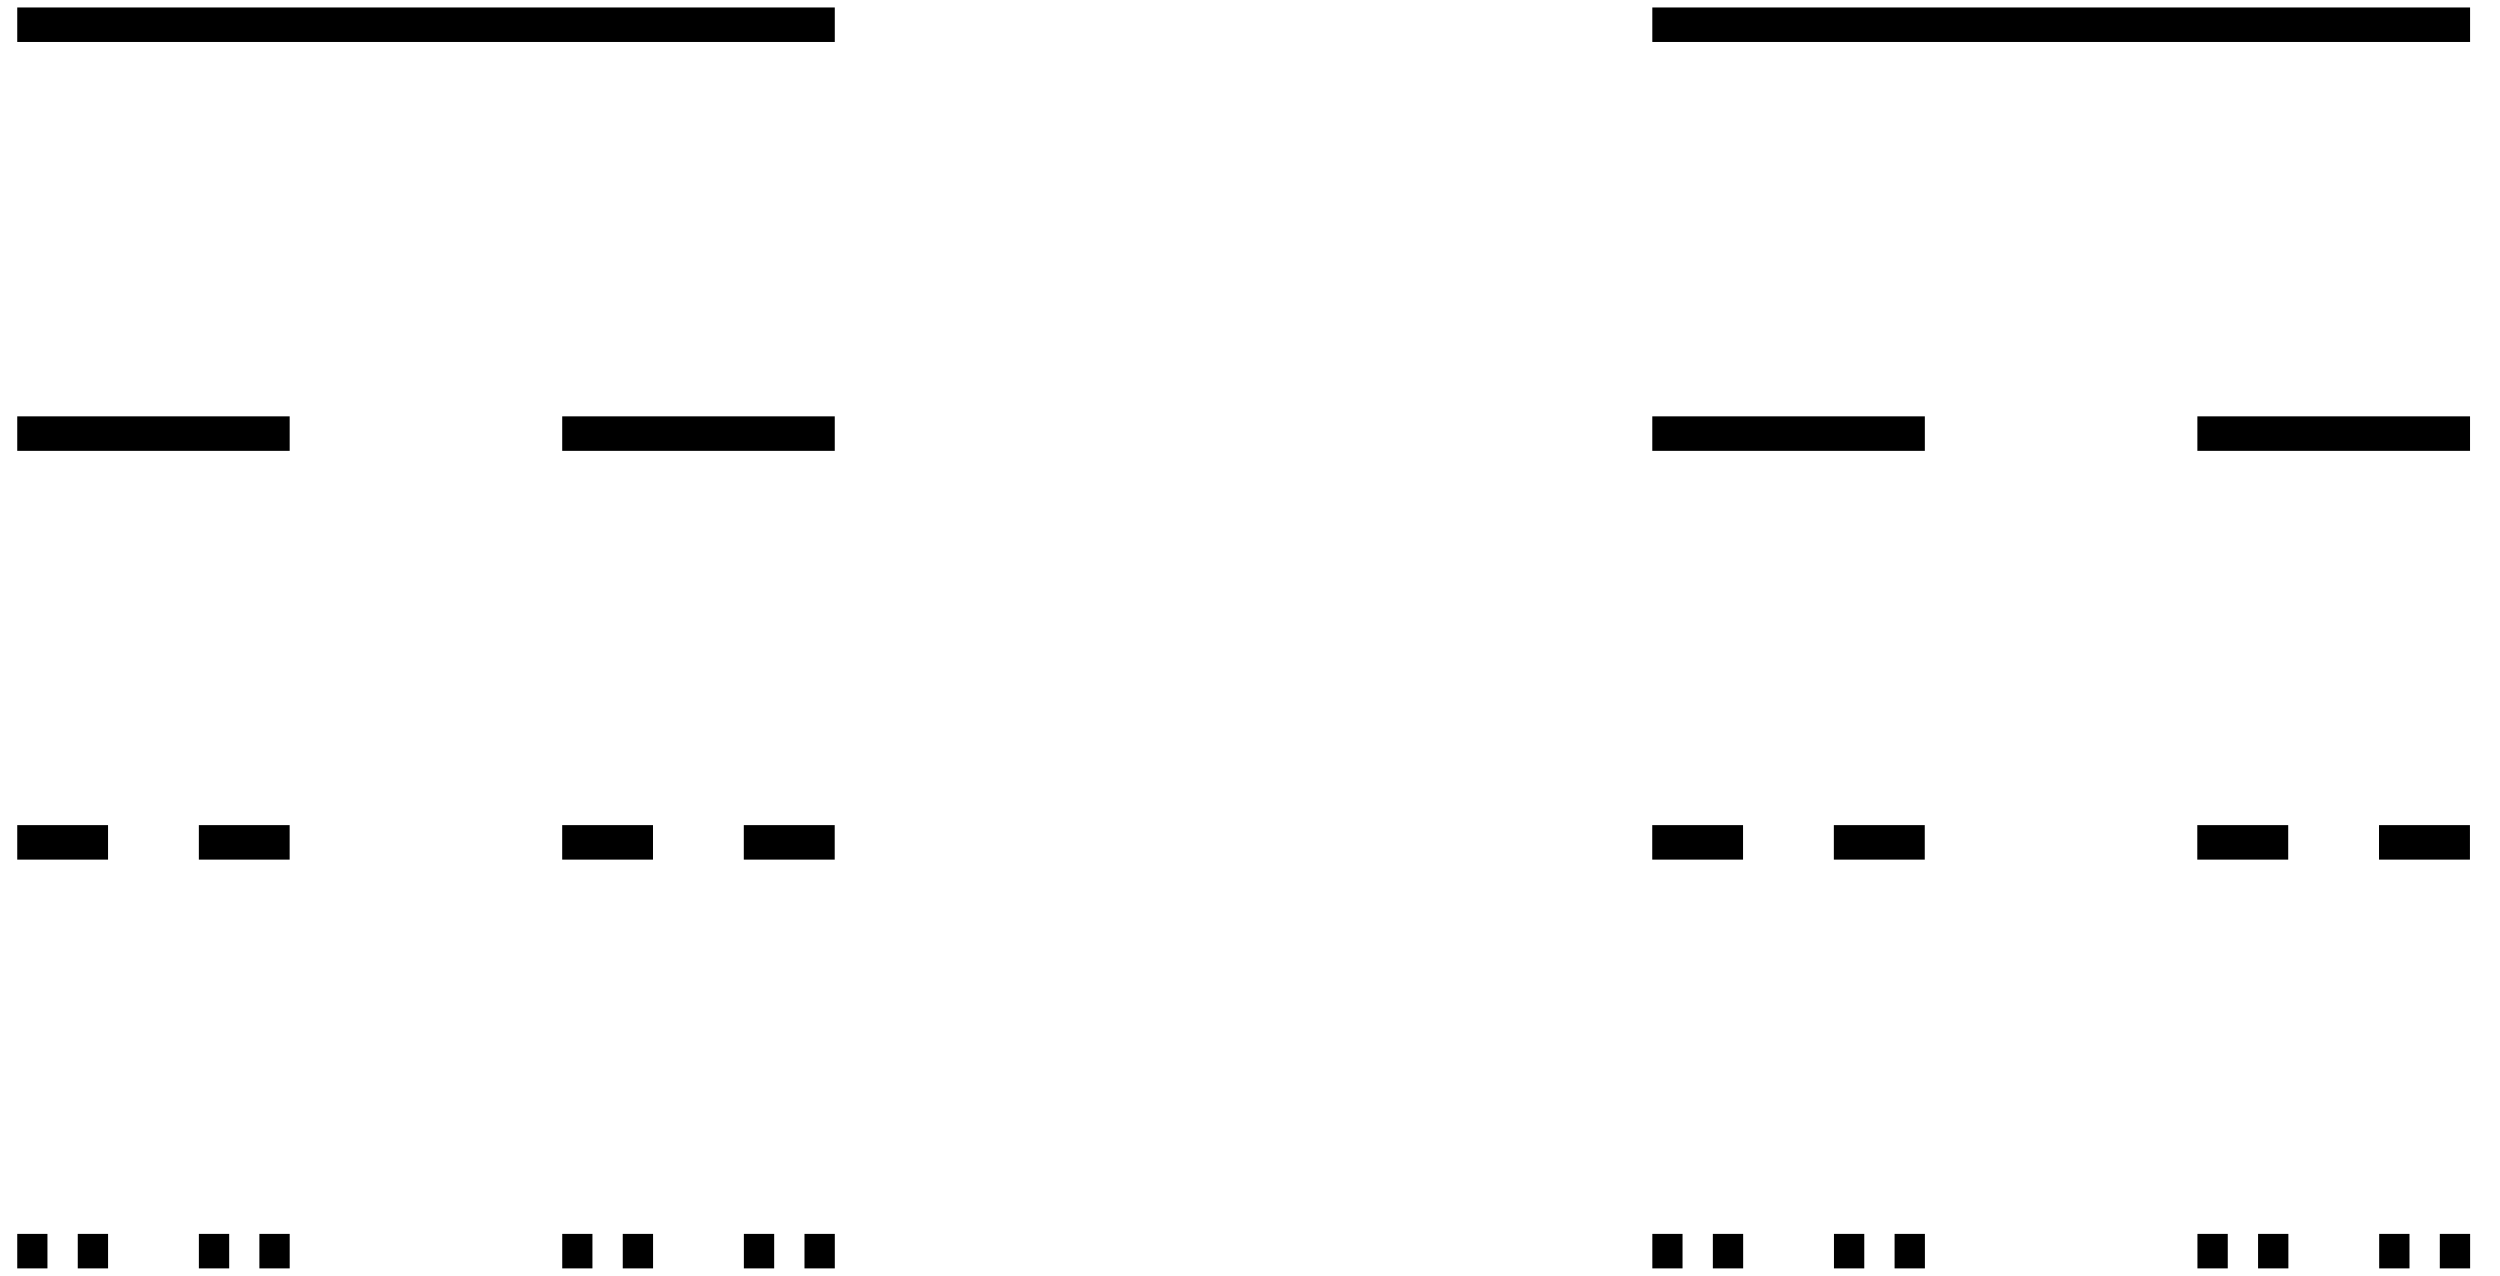
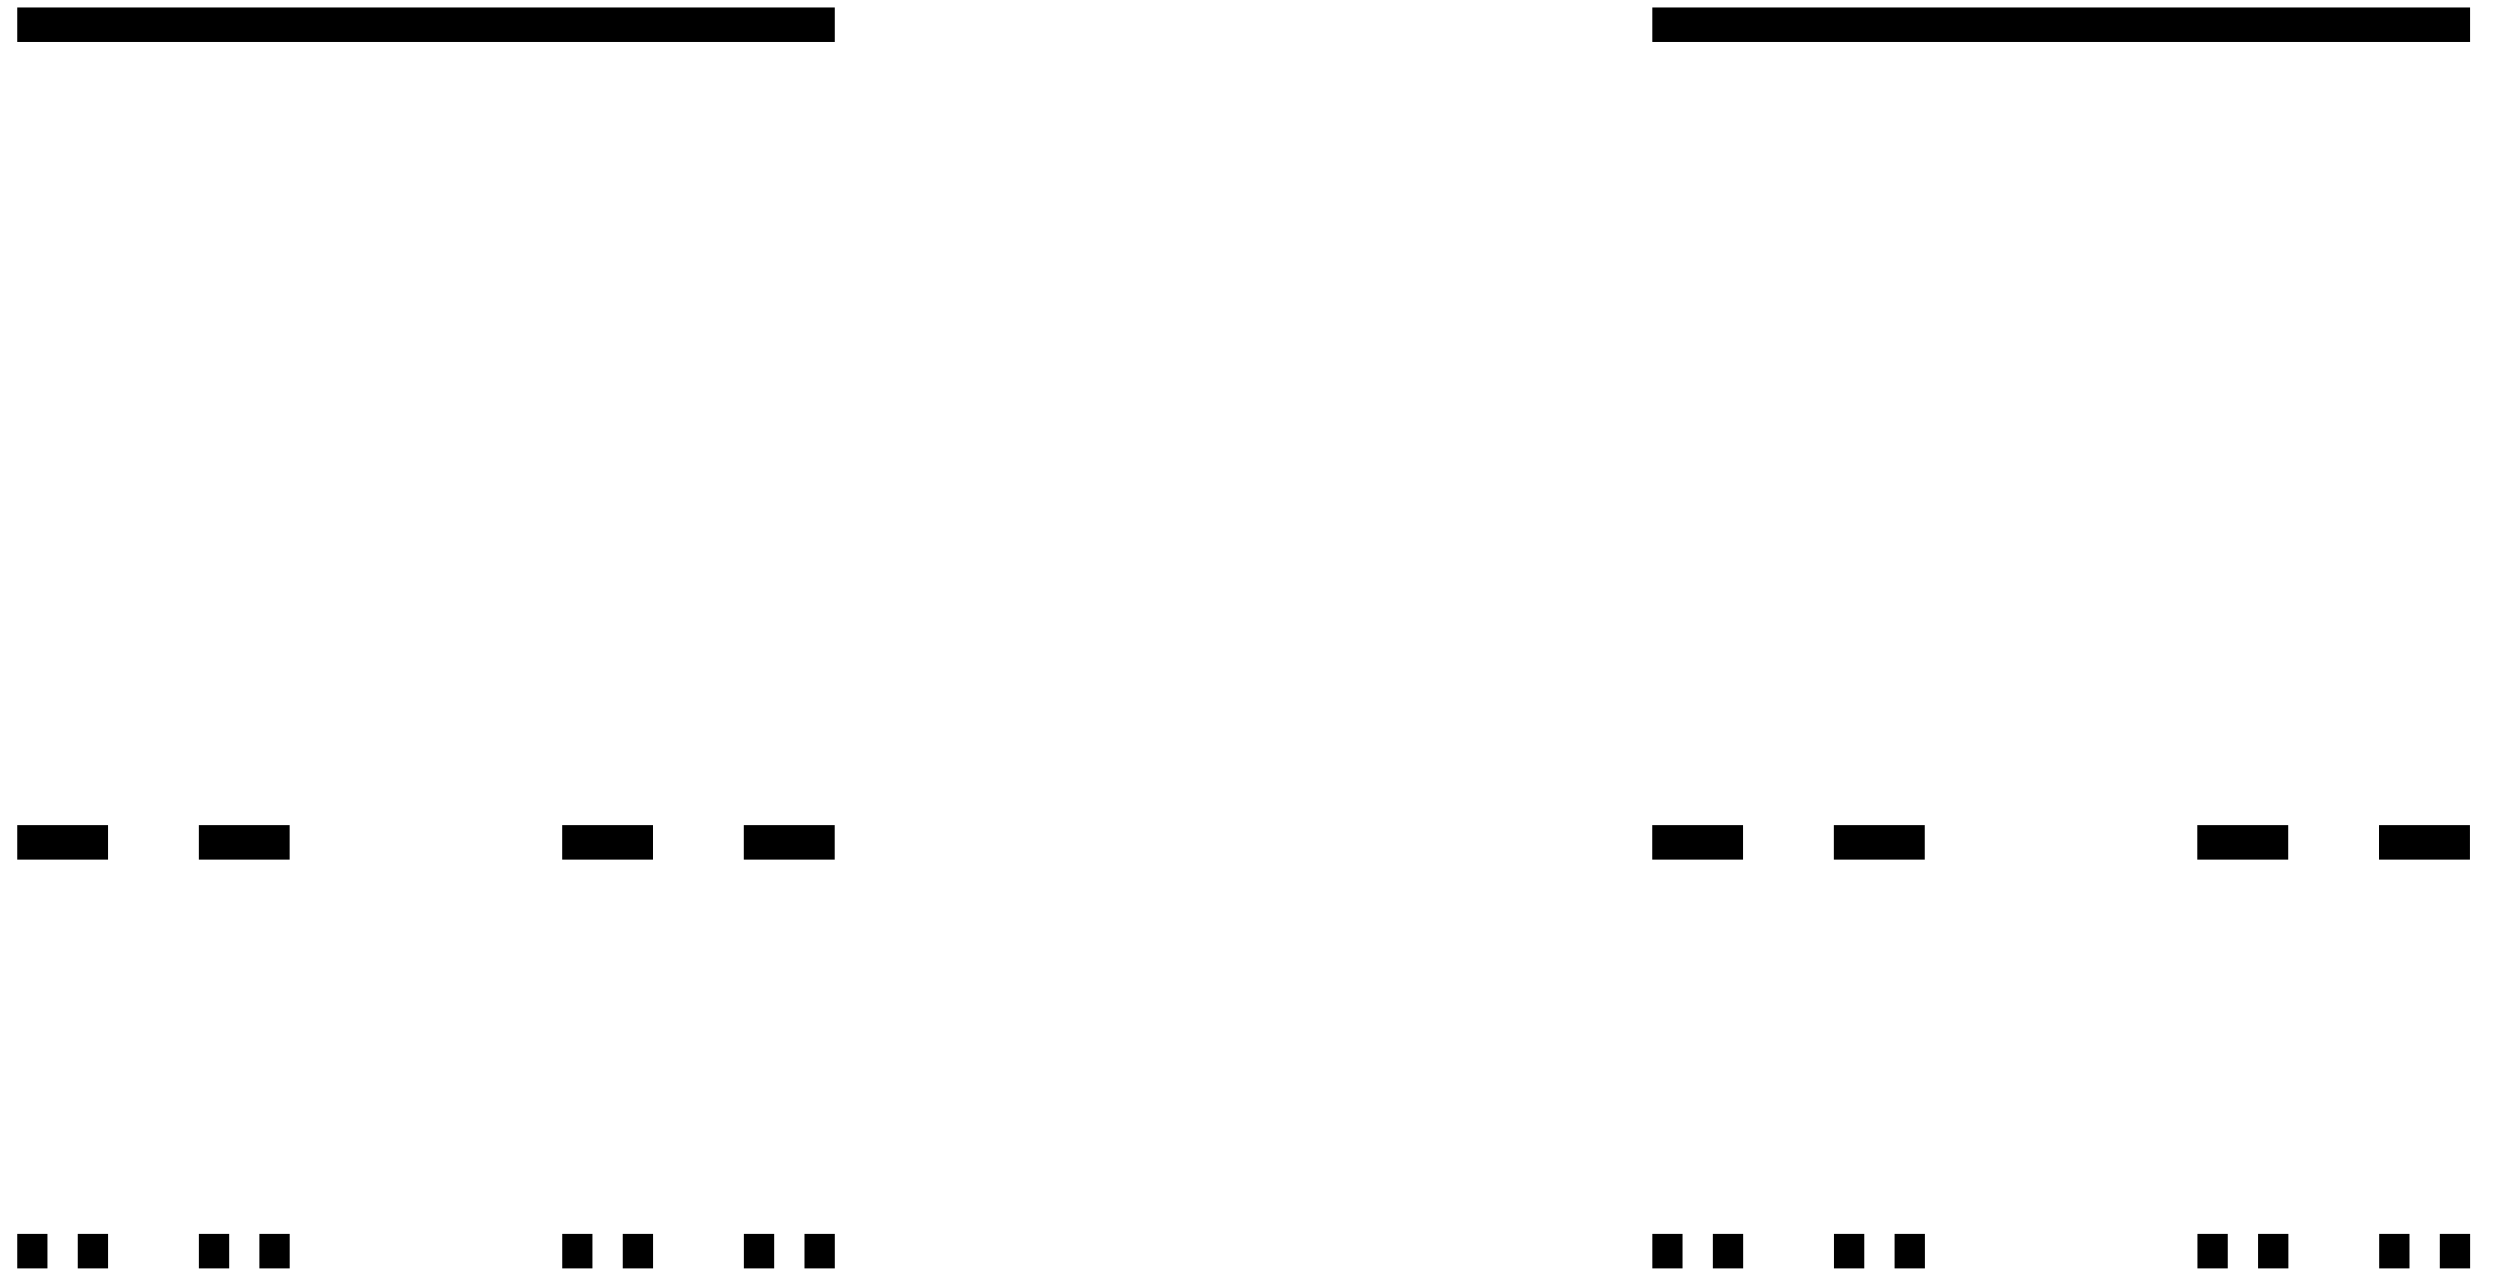
<svg xmlns="http://www.w3.org/2000/svg" width="145" height="74" viewBox="1872.023 1497.502 86.675 44.234">
  <g id="page1">
    <path d="m1872.621 1498.359h28.344m28.344 0h28.352" stroke="#000" fill="none" stroke-width="1.196" />
-     <path d="m1872.621 1512.535h9.445m9.449 0h9.449m28.344 0h9.449m9.449 0h9.453" stroke="#000" fill="none" stroke-width="1.196" />
    <path d="m1872.621 1526.707h3.148m3.148 0h3.148m9.449 0h3.148m3.148 0h3.152m28.344 0h3.148m3.148 0h3.152m9.449 0h3.152m3.148 0h3.152" stroke="#000" fill="none" stroke-width="1.196" />
    <path d="m1872.621 1540.879h1.047m1.051 0h1.051m3.148 0h1.051m1.047 0h1.051m9.449 0h1.047m1.051 0h1.051m3.148 0h1.051m1.051 0h1.051m28.344 0h1.047m1.051 0h1.051m3.148 0h1.051m1.051 0h1.051m9.449 0h1.051m1.051 0h1.051m3.148 0h1.051m1.051 0h1.051" stroke="#000" fill="none" stroke-width="1.196" />
  </g>
  <script type="text/ecmascript">if(window.parent.postMessage)window.parent.postMessage("27.75|108.75|55.5|"+window.location,"*");</script>
</svg>